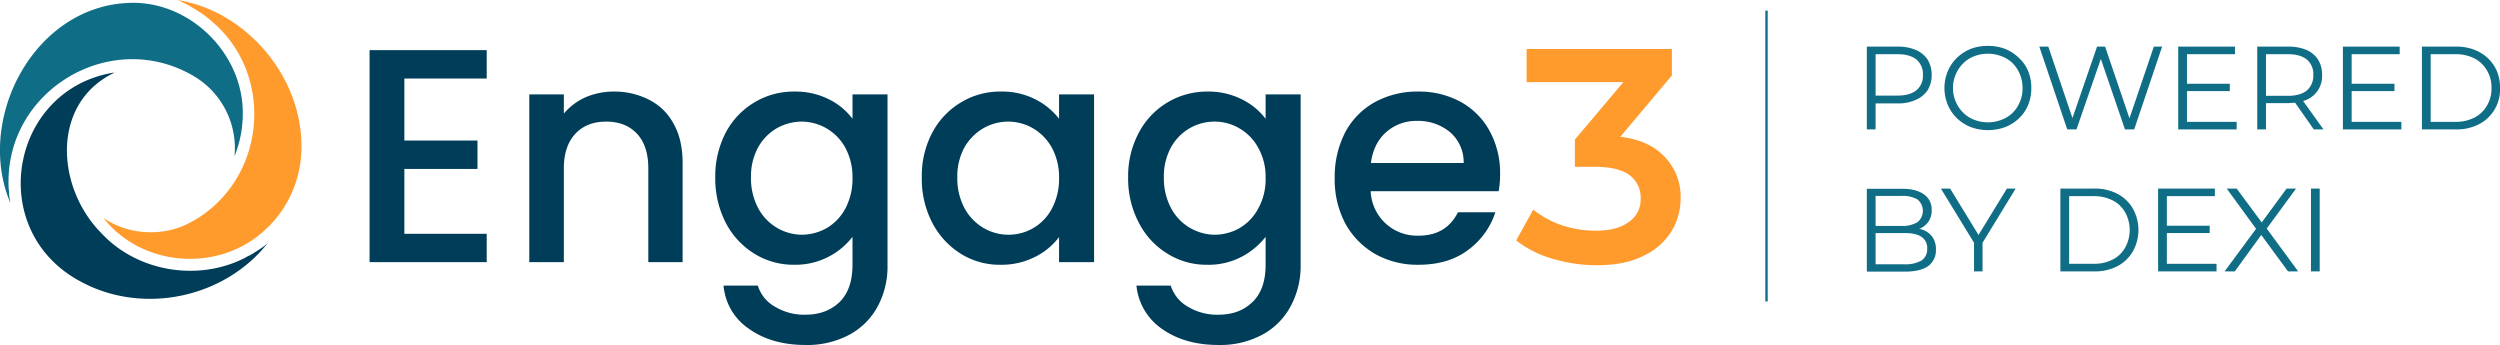
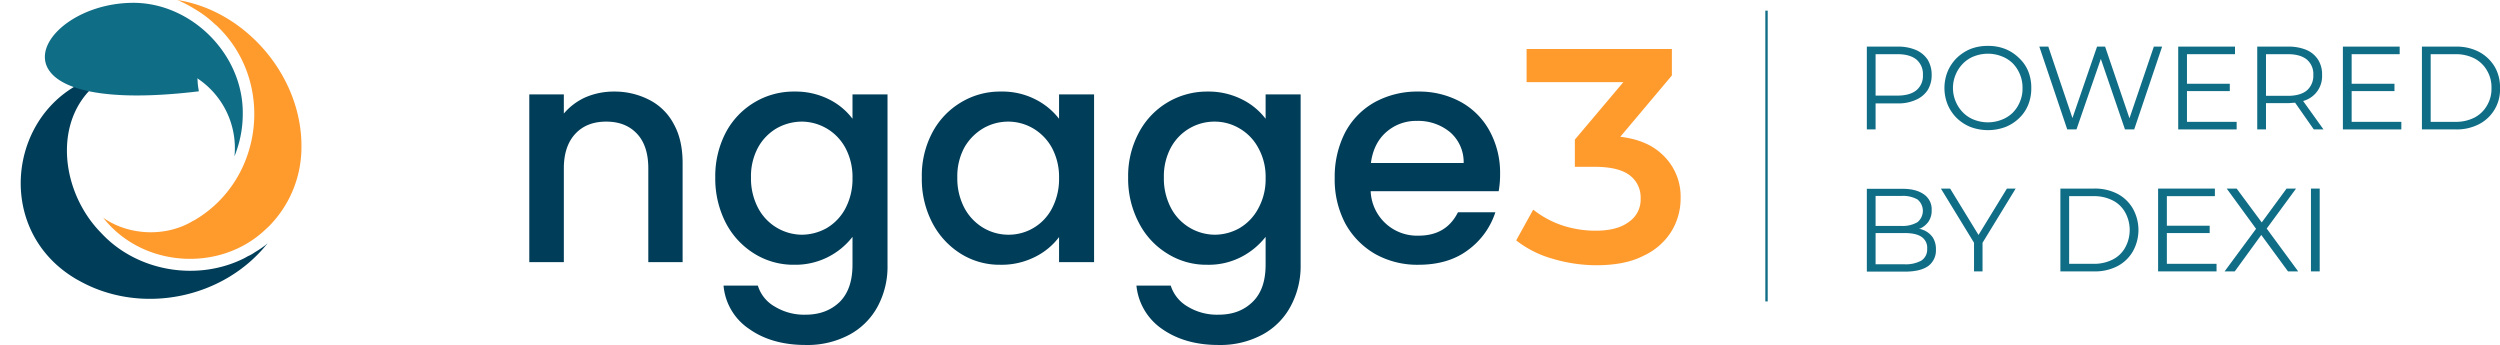
<svg xmlns="http://www.w3.org/2000/svg" width="1056.6" height="145.8" viewBox="0 0 1056.6 145.8">
  <defs>
    <style>
      .a {
        fill: #003d59;
      }

      .b {
        fill: #ff9a2d;
      }

      .c {
        fill: #106d86;
      }

      .d {
        fill: none;
        stroke: #106d86;
        stroke-miterlimit: 10;
      }
    </style>
  </defs>
  <g>
    <g>
-       <path class="a" d="M170.9,33.2V59.4h30.9v12H170.9V98.8h34.8v12H156.2V21.2h49.5v12Z" />
      <path class="a" d="M274.4,42.2a24,24,0,0,1,10.4,10.3c2.5,4.5,3.7,10,3.7,16.4v41.9H274V71.1c0-6.3-1.6-11.2-4.8-14.6s-7.5-5.1-13-5.1-9.8,1.7-13,5.1-4.9,8.3-4.9,14.6v39.7H223.7V39.9h14.6V48a25.7,25.7,0,0,1,9.2-6.9,30.1,30.1,0,0,1,11.9-2.4A31.9,31.9,0,0,1,274.4,42.2Z" />
      <path class="a" d="M350.4,42a27.9,27.9,0,0,1,9.9,8.2V39.9h14.8v72a35.6,35.6,0,0,1-4.1,17.5,29.3,29.3,0,0,1-11.9,12,37.6,37.6,0,0,1-18.6,4.4c-9.6,0-17.6-2.3-23.9-6.8a24.5,24.5,0,0,1-10.8-18.3h14.5a15.3,15.3,0,0,0,7.2,8.9,23.8,23.8,0,0,0,13,3.4q8.8,0,14.4-5.4c3.6-3.6,5.4-8.8,5.4-15.7V100.1a30.5,30.5,0,0,1-24.5,11.8,31.3,31.3,0,0,1-17-4.7,33.3,33.3,0,0,1-12.1-13.1A41,41,0,0,1,302.3,75a39.9,39.9,0,0,1,4.4-18.9,32.5,32.5,0,0,1,12.1-12.8,32.1,32.1,0,0,1,17-4.6A31.4,31.4,0,0,1,350.4,42Zm6.9,20.5a21.1,21.1,0,0,0-18.4-11.1,21.8,21.8,0,0,0-10.6,2.8,21.2,21.2,0,0,0-7.9,8.1,25.6,25.6,0,0,0-3,12.7,26.7,26.7,0,0,0,3,12.9,21.1,21.1,0,0,0,18.5,11.3,21.7,21.7,0,0,0,10.5-2.8,21.1,21.1,0,0,0,7.9-8.3,26.6,26.6,0,0,0,3-12.8A26,26,0,0,0,357.3,62.5Z" />
      <path class="a" d="M394,56.1a32.5,32.5,0,0,1,12.1-12.8A31.8,31.8,0,0,1,423,38.7,30.6,30.6,0,0,1,437.6,42a29.2,29.2,0,0,1,10,8.2V39.9h14.8v70.9H447.6V100.2a28.5,28.5,0,0,1-10.2,8.4,31.4,31.4,0,0,1-14.6,3.3,30.9,30.9,0,0,1-16.8-4.7,33.8,33.8,0,0,1-12-13.1A39.9,39.9,0,0,1,389.6,75,38.8,38.8,0,0,1,394,56.1Zm50.6,6.4a21.5,21.5,0,0,0-7.9-8.2,20.9,20.9,0,0,0-10.6-2.9,21.1,21.1,0,0,0-10.5,2.8,22.2,22.2,0,0,0-8,8.1,25.6,25.6,0,0,0-3,12.7,26.7,26.7,0,0,0,3,12.9,21.6,21.6,0,0,0,8,8.4,20.8,20.8,0,0,0,10.5,2.9,20.6,20.6,0,0,0,18.5-11.1,26.6,26.6,0,0,0,3-12.8A26,26,0,0,0,444.6,62.5Z" />
      <path class="a" d="M524.9,42a28.3,28.3,0,0,1,10,8.2V39.9h14.8v72a35.7,35.7,0,0,1-4.2,17.5,29.3,29.3,0,0,1-11.9,12,37.6,37.6,0,0,1-18.6,4.4c-9.6,0-17.5-2.3-23.9-6.8a25.2,25.2,0,0,1-10.8-18.3h14.5a15.7,15.7,0,0,0,7.2,8.9,23.8,23.8,0,0,0,13,3.4c6,0,10.7-1.8,14.4-5.4s5.5-8.8,5.5-15.7V100.1a31.3,31.3,0,0,1-10.1,8.4,30.1,30.1,0,0,1-14.5,3.4,31,31,0,0,1-16.9-4.7,32.6,32.6,0,0,1-12.1-13.1A39.9,39.9,0,0,1,476.8,75a38.8,38.8,0,0,1,4.5-18.9,32.5,32.5,0,0,1,29-17.4A31.4,31.4,0,0,1,524.9,42Zm6.9,20.5a20.8,20.8,0,0,0-7.9-8.2,20.5,20.5,0,0,0-10.5-2.9,20.9,20.9,0,0,0-18.5,10.9,25.6,25.6,0,0,0-3,12.7,26.7,26.7,0,0,0,3,12.9,21.1,21.1,0,0,0,18.5,11.3,21.4,21.4,0,0,0,10.5-2.8,21.1,21.1,0,0,0,7.9-8.3,25.5,25.5,0,0,0,3.1-12.8A25,25,0,0,0,531.8,62.5Z" />
      <path class="a" d="M633.4,80.8H579.3a19.6,19.6,0,0,0,20.2,18.8c7.9,0,13.4-3.3,16.7-9.9H632a31.9,31.9,0,0,1-11.6,16c-5.6,4.2-12.6,6.2-20.9,6.2a36.4,36.4,0,0,1-18.2-4.5,33.5,33.5,0,0,1-12.7-12.9,39.7,39.7,0,0,1-4.5-19.2A41,41,0,0,1,568.5,56,31.5,31.5,0,0,1,581,43.2a37.3,37.3,0,0,1,18.5-4.5,36.5,36.5,0,0,1,17.9,4.4,30.7,30.7,0,0,1,12.2,12.3A36.9,36.9,0,0,1,634,73.6,40.3,40.3,0,0,1,633.4,80.8ZM618.6,68.9a16.7,16.7,0,0,0-5.7-13,21.1,21.1,0,0,0-14.1-4.8,19,19,0,0,0-13,4.8c-3.6,3.2-5.7,7.6-6.4,13Z" />
      <path class="b" d="M702,64.8c-4.2-3.8-9.9-6.1-17.2-7l21.8-25.9V20.7H645.2v14h40.9L665.6,59V70.5h8.3c6.8,0,11.8,1.2,14.9,3.6a11.7,11.7,0,0,1,4.6,9.8,11.4,11.4,0,0,1-5,9.9c-3.3,2.5-8,3.7-14,3.7a44.7,44.7,0,0,1-14.6-2.4A40.5,40.5,0,0,1,648,88.6l-7.2,13a44.4,44.4,0,0,0,15.2,7.7,65.5,65.5,0,0,0,18.6,2.8c8.1,0,14.8-1.3,20-4a27.3,27.3,0,0,0,11.8-10.3,26.7,26.7,0,0,0,3.9-14.1A24.2,24.2,0,0,0,702,64.8Z" />
    </g>
    <g>
      <path class="b" d="M127.4,62.6a47.5,47.5,0,0,1-13.8,33.1L112.2,97h0c-19.3,18.3-52.1,16.1-68.6-5,10.7,7.6,26.5,8.3,37.9,1.4l.8-.4c29.5-17.4,33.9-59.5,8.8-82.6H91a44.4,44.4,0,0,0-8.4-6.4A56.4,56.4,0,0,0,75.7.3L74.9,0C103.9,4.5,127.9,32.4,127.4,62.6Z" />
      <path class="a" d="M113.1,102.8c-18.4,23.3-52.9,30.4-79,16.2l-2-1.1-1.3-.8C-5.8,94.1,5.4,37.7,48,30.7h.4C21.5,43.5,23.6,79.1,42.8,98.5c15.1,16.3,40.7,20.6,60.5,10.6l1.6-.9.5-.2a20.7,20.7,0,0,0,2.5-1.5l1-.6,1.8-1.2,1.5-1.1.3-.3Z" />
-       <path class="c" d="M102.6,48.3a47,47,0,0,1-2.7,15.6c-.2.7-.5,1.4-.8,2.2a35.4,35.4,0,0,0-15.7-33C47.8,10.5,1.1,38.2,3.7,80.1a.9.9,0,0,0,.1.5,24.9,24.9,0,0,0,.5,4.6v.4C-10.6,50,14.7,1.9,55.5,1.2,80.6.7,103,22.9,102.6,48.3Z" />
+       <path class="c" d="M102.6,48.3a47,47,0,0,1-2.7,15.6c-.2.7-.5,1.4-.8,2.2a35.4,35.4,0,0,0-15.7-33a.9.9,0,0,0,.1.5,24.9,24.9,0,0,0,.5,4.6v.4C-10.6,50,14.7,1.9,55.5,1.2,80.6.7,103,22.9,102.6,48.3Z" />
    </g>
    <line class="d" x1="746.6" y1="127.4" x2="746.6" y2="4.5" />
    <g>
      <path class="c" d="M792.7,43.7h9.4a17.5,17.5,0,0,0,7.6-1.5,11.4,11.4,0,0,0,5-4.1,12,12,0,0,0,1.7-6.4,12.3,12.3,0,0,0-1.7-6.5,11.4,11.4,0,0,0-5-4.1,19.1,19.1,0,0,0-7.6-1.4H789v35h3.7ZM810,25.2a8,8,0,0,1,2.7,6.5,7.8,7.8,0,0,1-2.7,6.4c-1.8,1.5-4.5,2.3-8,2.3h-9.3V22.9H802C805.5,22.9,808.2,23.7,810,25.2Z" />
      <path class="c" d="M853.3,24.5a17.7,17.7,0,0,0-5.8-3.8,19.3,19.3,0,0,0-7.3-1.3,19.9,19.9,0,0,0-7.4,1.3,18.8,18.8,0,0,0-5.8,3.8,17.9,17.9,0,0,0-3.8,5.6,18.7,18.7,0,0,0,0,14.2,17.9,17.9,0,0,0,3.8,5.6,18.1,18.1,0,0,0,5.9,3.8,21.1,21.1,0,0,0,14.6,0,17.5,17.5,0,0,0,5.8-3.7,16.1,16.1,0,0,0,3.9-5.7,18.3,18.3,0,0,0,1.3-7.1,18.3,18.3,0,0,0-1.3-7.1A15.7,15.7,0,0,0,853.3,24.5Zm.4,18.5a14.1,14.1,0,0,1-3,4.6,13.5,13.5,0,0,1-4.7,3,15.8,15.8,0,0,1-5.8,1.1,16.3,16.3,0,0,1-5.9-1.1,13.1,13.1,0,0,1-4.6-3,14.4,14.4,0,0,1-3.1-4.6,14.6,14.6,0,0,1,0-11.6,14.4,14.4,0,0,1,3.1-4.6,13.1,13.1,0,0,1,4.6-3,16.3,16.3,0,0,1,5.9-1.1,15.8,15.8,0,0,1,5.8,1.1,13.5,13.5,0,0,1,4.7,3,14.7,14.7,0,0,1,4.1,10.4A14,14,0,0,1,853.7,43Z" />
      <polygon class="c" points="877.6 54.7 887.9 24.9 898.1 54.7 902 54.7 913.8 19.7 910.3 19.7 900 50 889.7 19.7 886.3 19.7 875.9 49.9 865.7 19.7 861.9 19.7 873.7 54.7 877.6 54.7" />
      <polygon class="c" points="945.3 51.5 924.3 51.5 924.3 38.5 942.4 38.5 942.4 35.4 924.3 35.4 924.3 22.9 944.6 22.9 944.6 19.7 920.6 19.7 920.6 54.7 945.3 54.7 945.3 51.5" />
      <path class="c" d="M974.8,42.2a10.8,10.8,0,0,0,6.6-10.5,11.5,11.5,0,0,0-1.7-6.5,11.1,11.1,0,0,0-4.9-4.1,19.6,19.6,0,0,0-7.7-1.4H954v35h3.7V43.6h9.4l2.9-.2,7.9,11.3H982l-8.6-12ZM967,40.5h-9.3V22.9H967c3.5,0,6.2.8,8,2.3a8,8,0,0,1,2.7,6.5,8.2,8.2,0,0,1-2.7,6.5C973.2,39.7,970.5,40.5,967,40.5Z" />
      <polygon class="c" points="993.9 38.5 1012 38.5 1012 35.4 993.9 35.4 993.9 22.9 1014.2 22.9 1014.2 19.7 990.2 19.7 990.2 54.7 1014.9 54.7 1014.9 51.5 993.9 51.5 993.9 38.5" />
      <path class="c" d="M1054.3,28.1a17.1,17.1,0,0,0-6.6-6.2,20.5,20.5,0,0,0-9.8-2.2h-14.3v35h14.3a20.5,20.5,0,0,0,9.8-2.2,16.4,16.4,0,0,0,8.9-15.3A17.1,17.1,0,0,0,1054.3,28.1Zm-3.2,16.5a13,13,0,0,1-5.3,5.1,17.3,17.3,0,0,1-8.1,1.8h-10.4V22.9h10.4a17.3,17.3,0,0,1,8.1,1.8,13,13,0,0,1,5.3,5.1,13.8,13.8,0,0,1,1.9,7.4A13.8,13.8,0,0,1,1051.1,44.6Z" />
      <path class="c" d="M813.1,97.3l-2.1-.7h.5a8.8,8.8,0,0,0,3.6-3,8.2,8.2,0,0,0,1.3-4.8,7.6,7.6,0,0,0-3.2-6.6c-2.2-1.6-5.2-2.4-9.1-2.4H789v35h16.1q6.6,0,9.9-2.4a8.2,8.2,0,0,0,3.2-6.9,9.2,9.2,0,0,0-1.3-5.1A8.8,8.8,0,0,0,813.1,97.3Zm-9.3-14.5a12.4,12.4,0,0,1,6.6,1.5,6.2,6.2,0,0,1,0,9.6,12.4,12.4,0,0,1-6.6,1.6H792.7V82.8Zm8.3,27.3a13.6,13.6,0,0,1-7.1,1.6H792.7V98.5H805c3.1,0,5.5.5,7.1,1.6a5.5,5.5,0,0,1,2.4,5A5.6,5.6,0,0,1,812.1,110.1Z" />
      <polygon class="c" points="848.2 79.7 836.2 99.3 824.2 79.7 820.3 79.7 834.3 102.6 834.3 114.7 837.9 114.7 837.9 102.6 851.9 79.7 848.2 79.7" />
      <path class="c" d="M894.9,81.9a20.7,20.7,0,0,0-9.9-2.2H870.8v35H885a20.7,20.7,0,0,0,9.9-2.2,16.2,16.2,0,0,0,6.5-6.2,18.5,18.5,0,0,0,0-18.2A16.2,16.2,0,0,0,894.9,81.9Zm3.3,22.7a12.4,12.4,0,0,1-5.3,5.1,17.3,17.3,0,0,1-8.1,1.8H874.5V82.9h10.3a17.3,17.3,0,0,1,8.1,1.8,12.4,12.4,0,0,1,5.3,5.1,15.4,15.4,0,0,1,0,14.8Z" />
      <polygon class="c" points="915.8 98.5 933.9 98.5 933.9 95.4 915.8 95.4 915.8 82.9 936.1 82.9 936.1 79.7 912.1 79.7 912.1 114.7 936.8 114.7 936.8 111.5 915.8 111.5 915.8 98.5" />
      <polygon class="c" points="970.4 79.7 966.4 79.7 955.9 94 945.3 79.7 941.1 79.7 953.5 96.7 940.2 114.7 944.5 114.7 955.7 99.3 967 114.7 971.3 114.7 958 96.6 970.4 79.7" />
      <rect class="c" x="976.7" y="79.7" width="3.7" height="35" />
    </g>
  </g>
</svg>